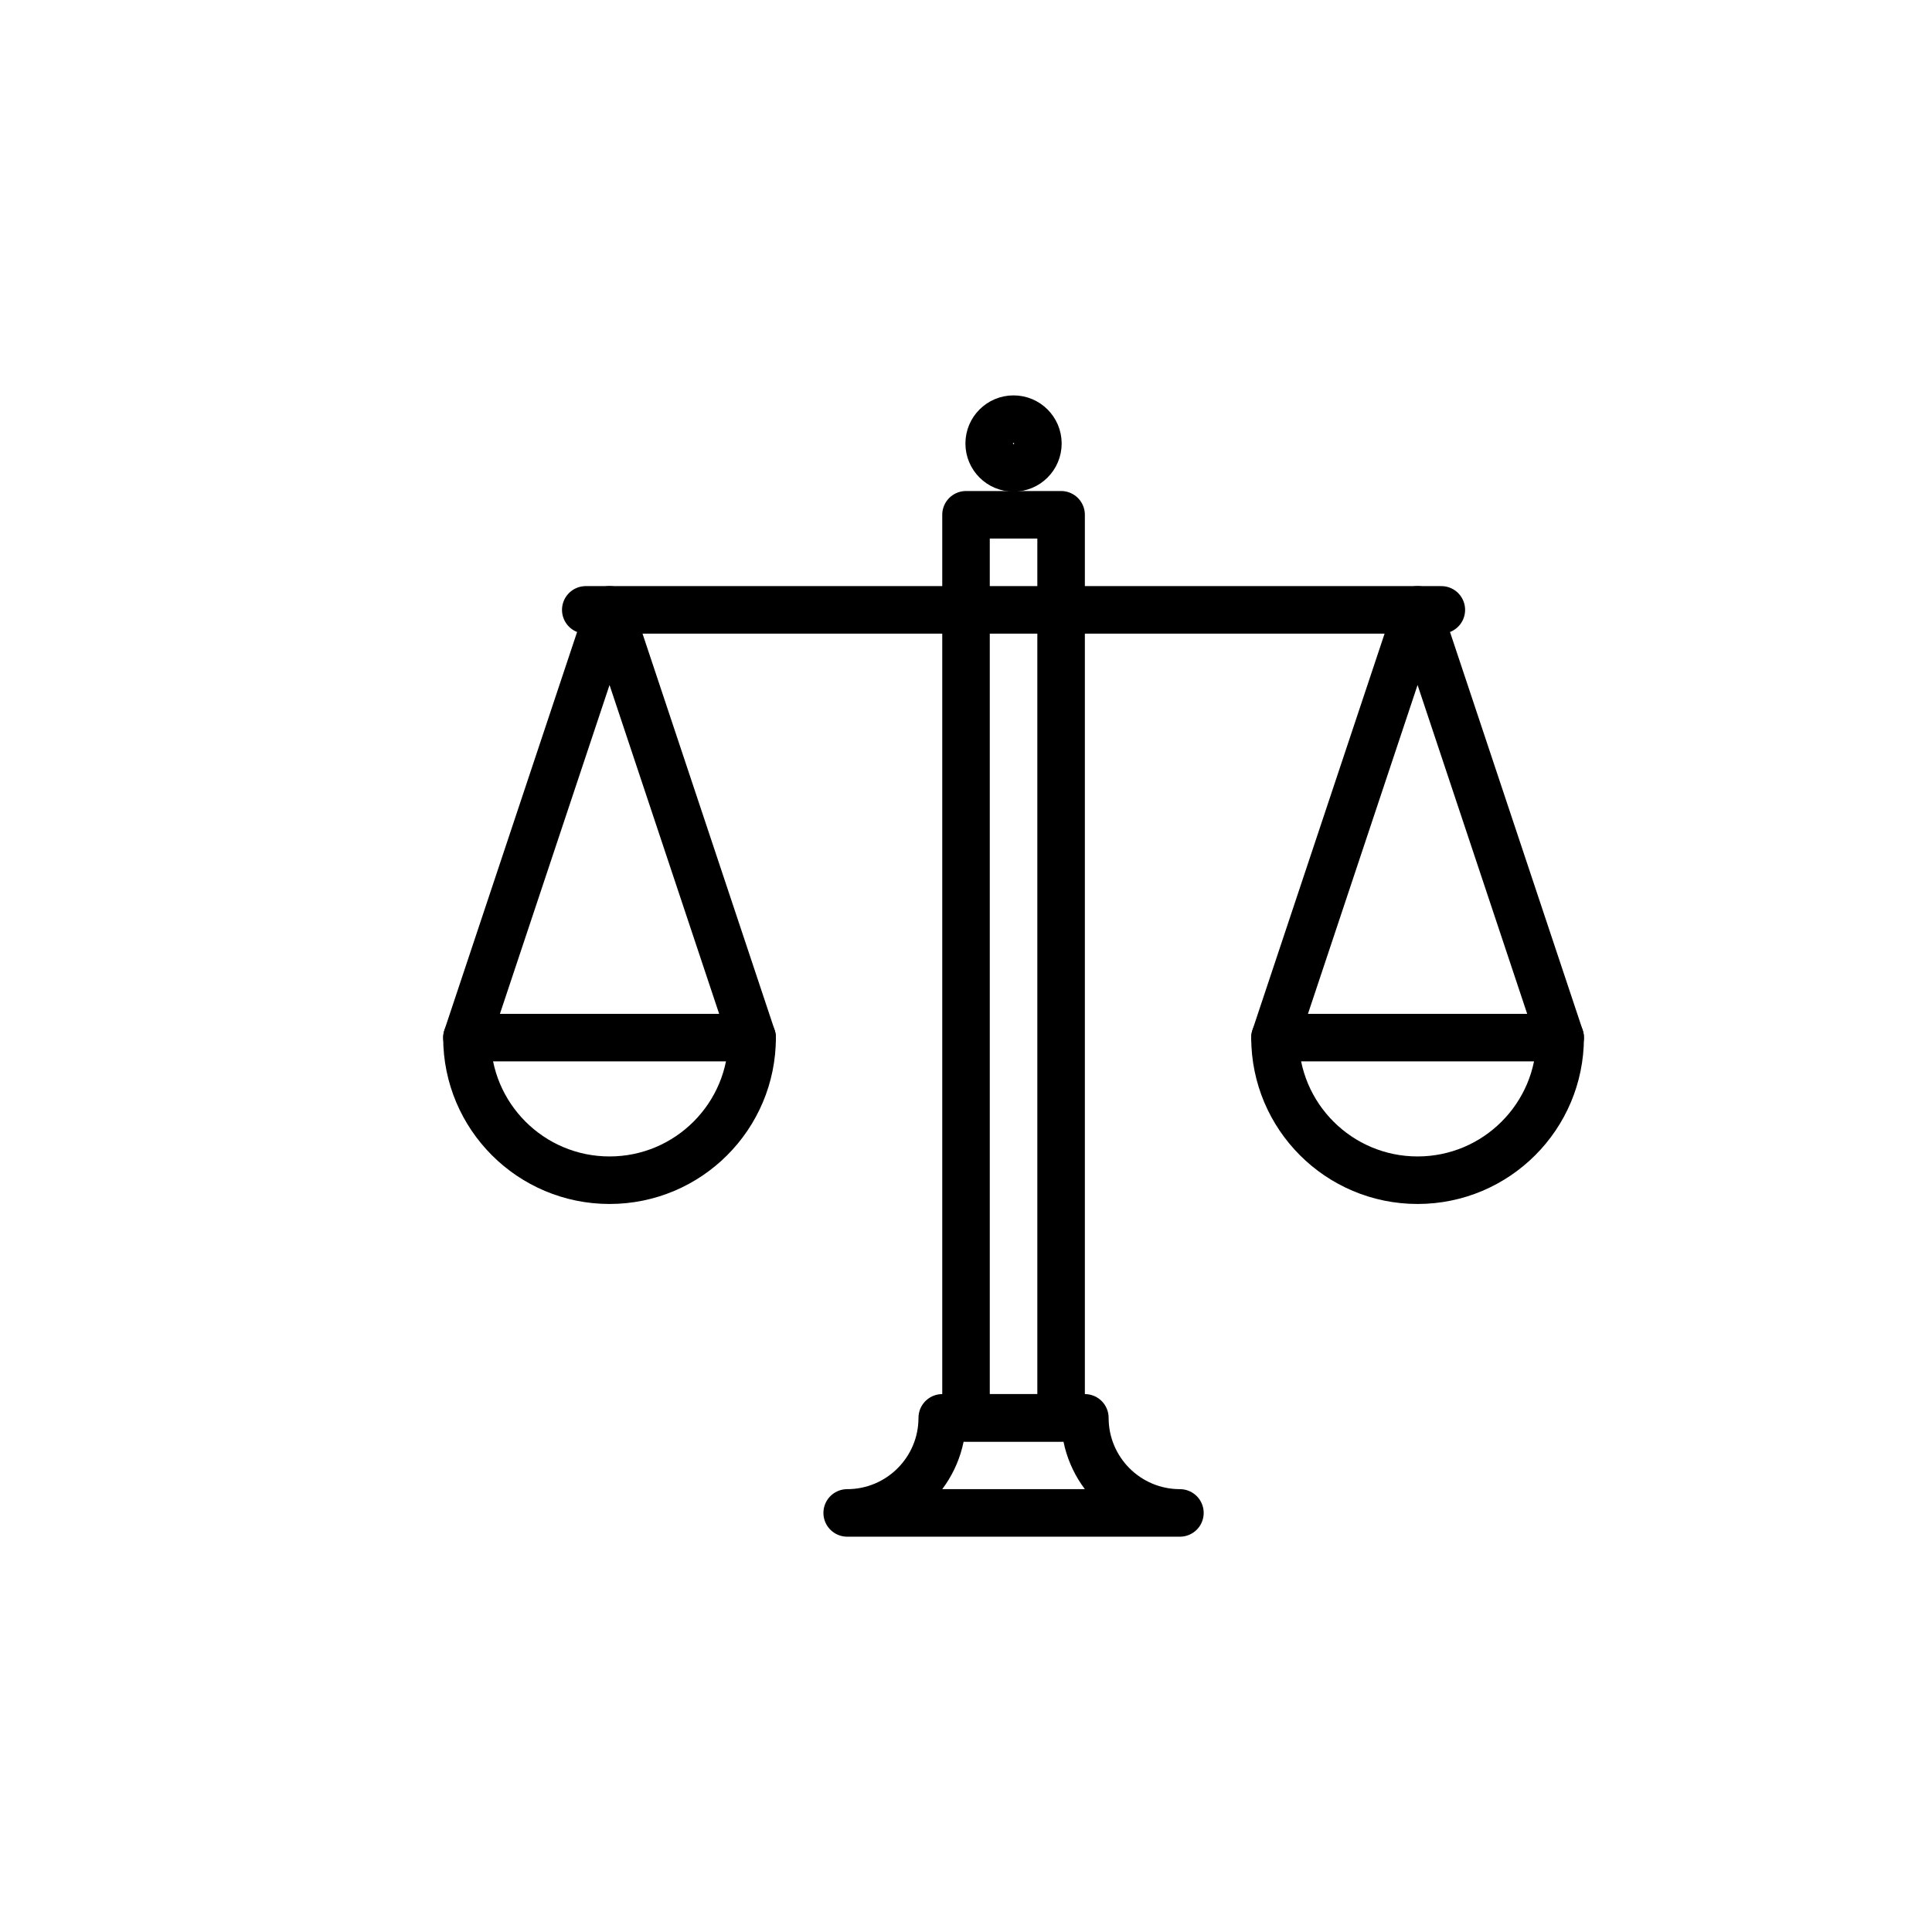
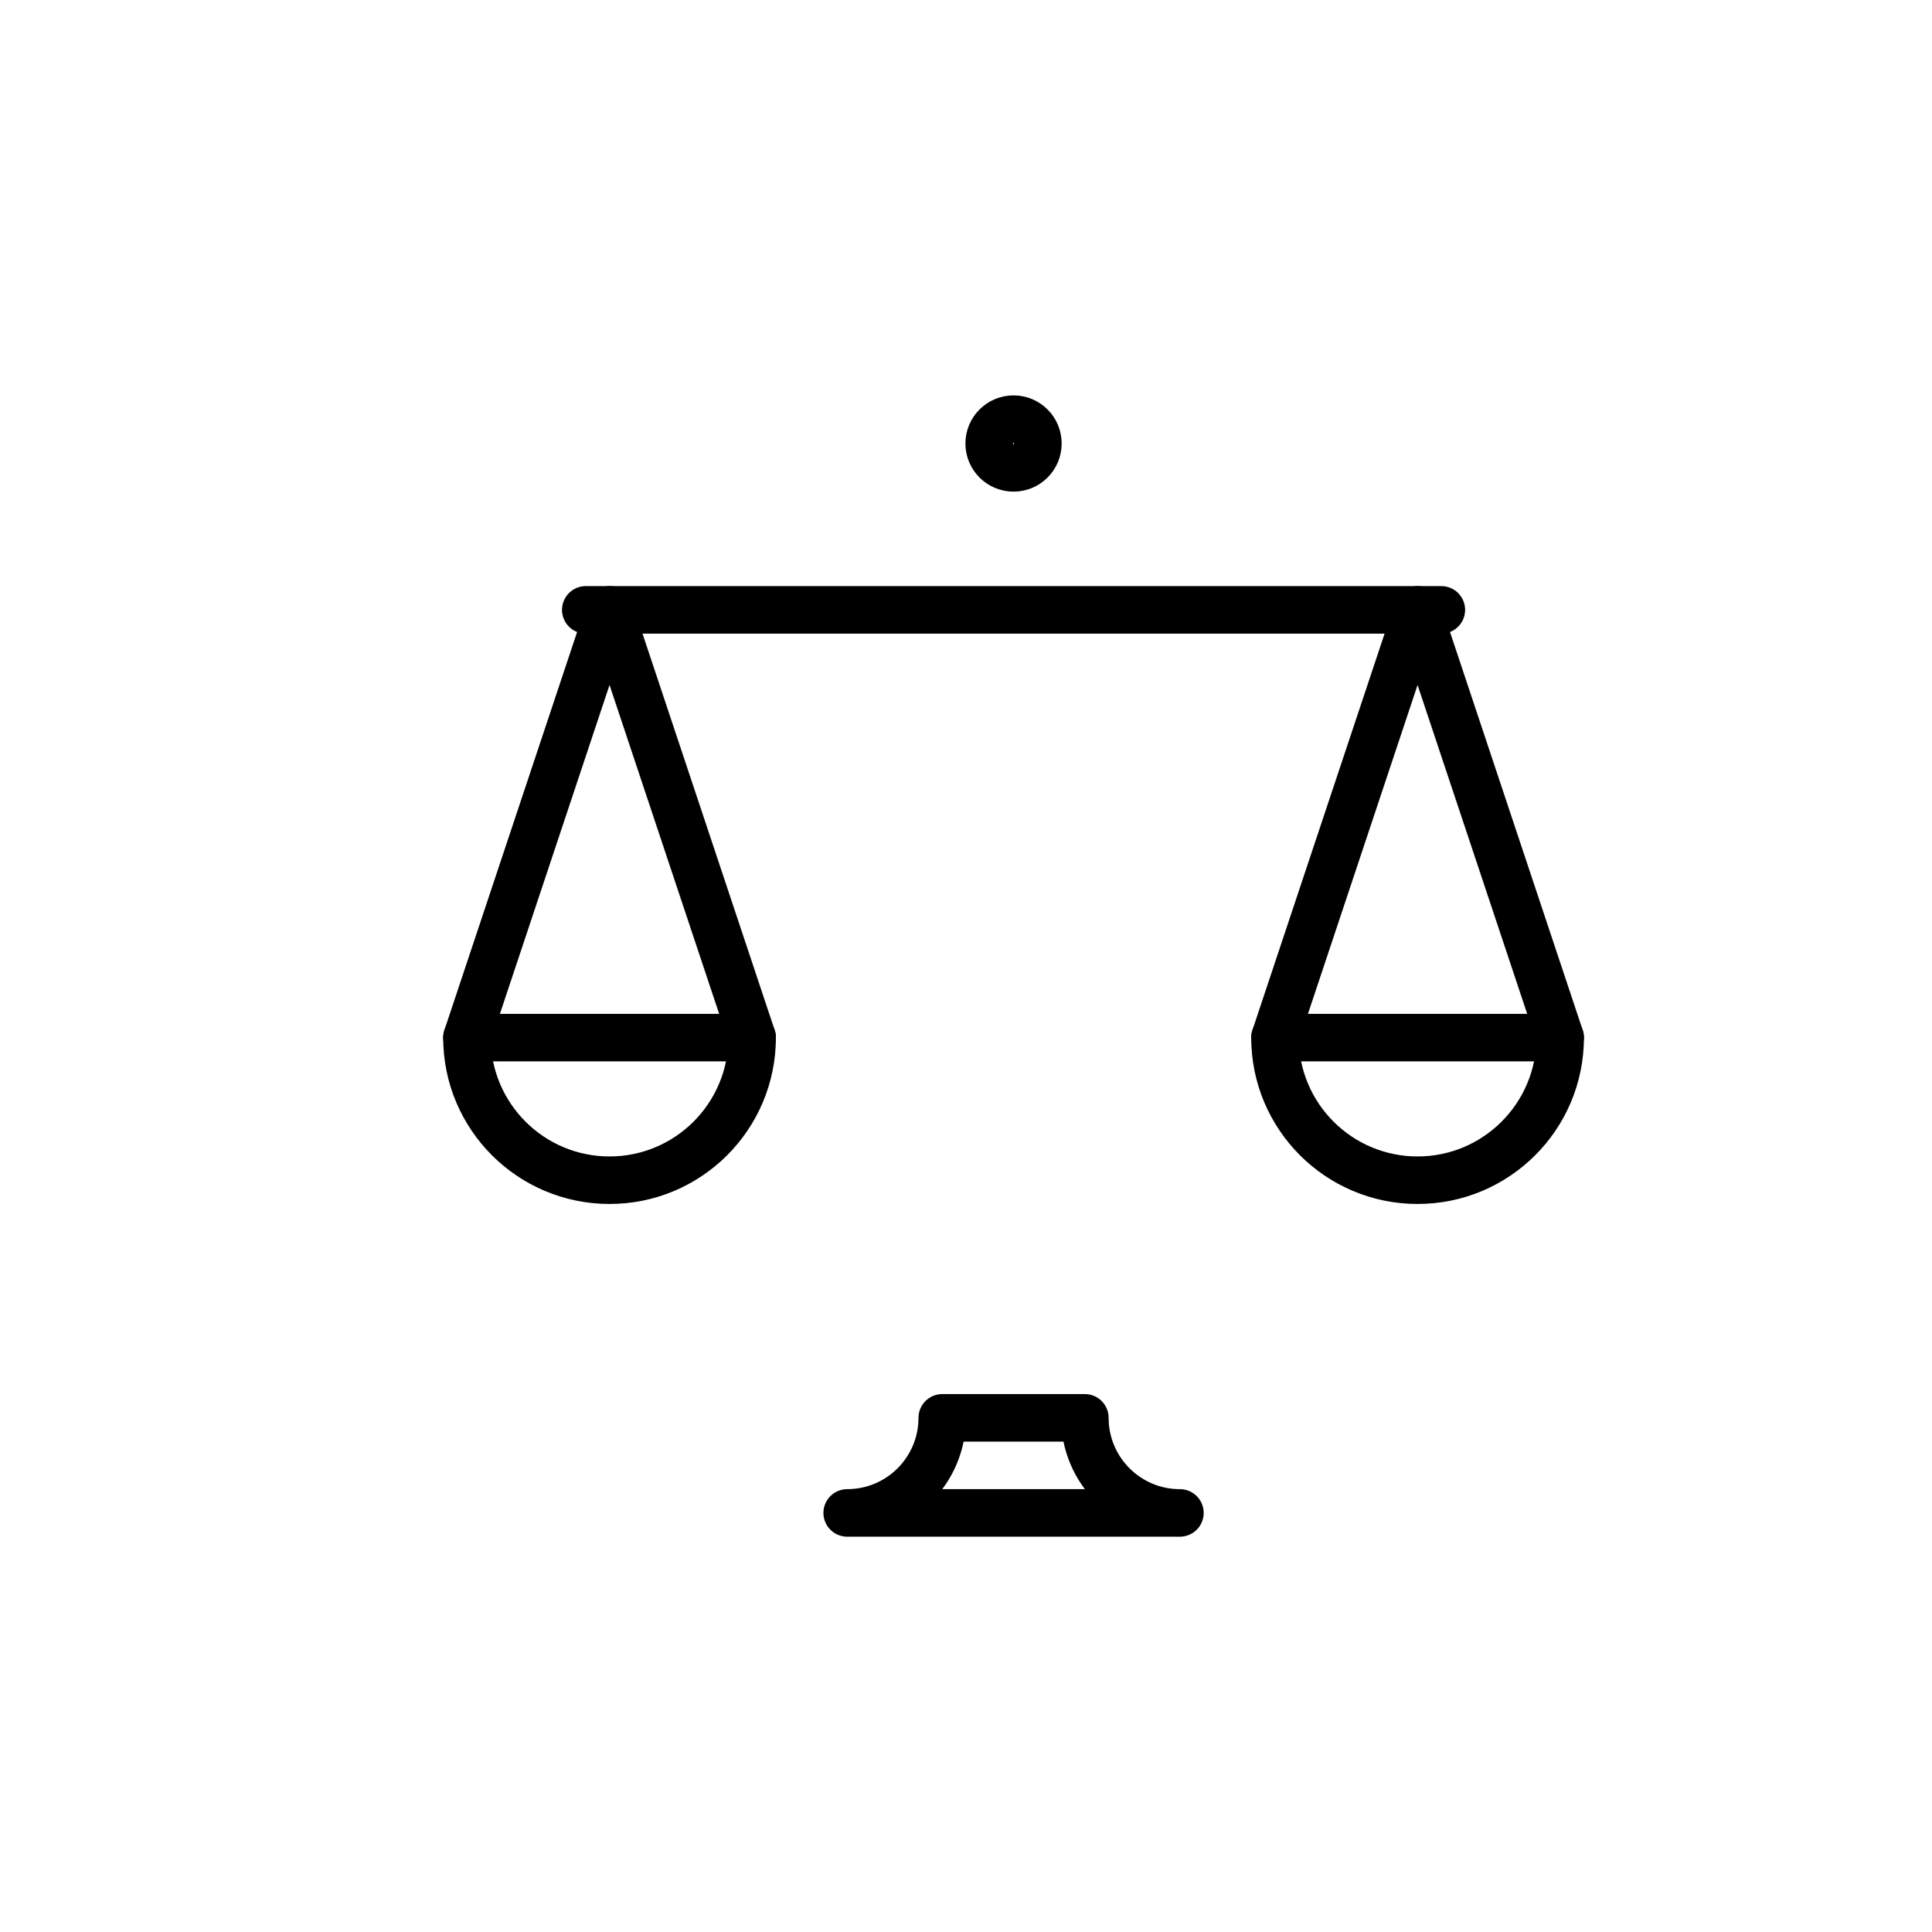
<svg xmlns="http://www.w3.org/2000/svg" width="800px" height="800px" version="1.1" viewBox="144 144 512 512">
  <g fill="none" stroke="#000000" stroke-linecap="round" stroke-linejoin="round" stroke-miterlimit="10" stroke-width="2">
-     <path transform="matrix(6.298 0 0 6.298 148.09 148.09)" d="m39.999 21.012h4.001v38h-4.001z" />
    <path transform="matrix(6.298 0 0 6.298 148.09 148.09)" d="m23.999 25.013h36.001" />
    <path transform="matrix(6.298 0 0 6.298 148.09 148.09)" d="m30.999 43.012c0 3.313-2.686 6-6 6-3.313 0-6-2.686-6-6" />
    <path transform="matrix(6.298 0 0 6.298 148.09 148.09)" d="m30.999 43.012h-12l6-18z" />
    <path transform="matrix(6.298 0 0 6.298 148.09 148.09)" d="m65 43.012c0 3.313-2.686 6-6 6-3.313 0-6-2.686-6-6" />
    <path transform="matrix(6.298 0 0 6.298 148.09 148.09)" d="m65 43.012h-12l6-18z" />
    <path transform="matrix(6.298 0 0 6.298 148.09 148.09)" d="m43.024 18.013c0 0.566-0.459 1.025-1.025 1.025-0.566 0-1.025-0.459-1.025-1.025 0-0.566 0.459-1.025 1.025-1.025 0.566 0 1.025 0.459 1.025 1.025" />
    <path transform="matrix(6.298 0 0 6.298 148.09 148.09)" d="m49 63.012h-14.001c2.209 0 4-1.791 4-4h6.001c0 2.209 1.791 4 4 4z" />
  </g>
</svg>